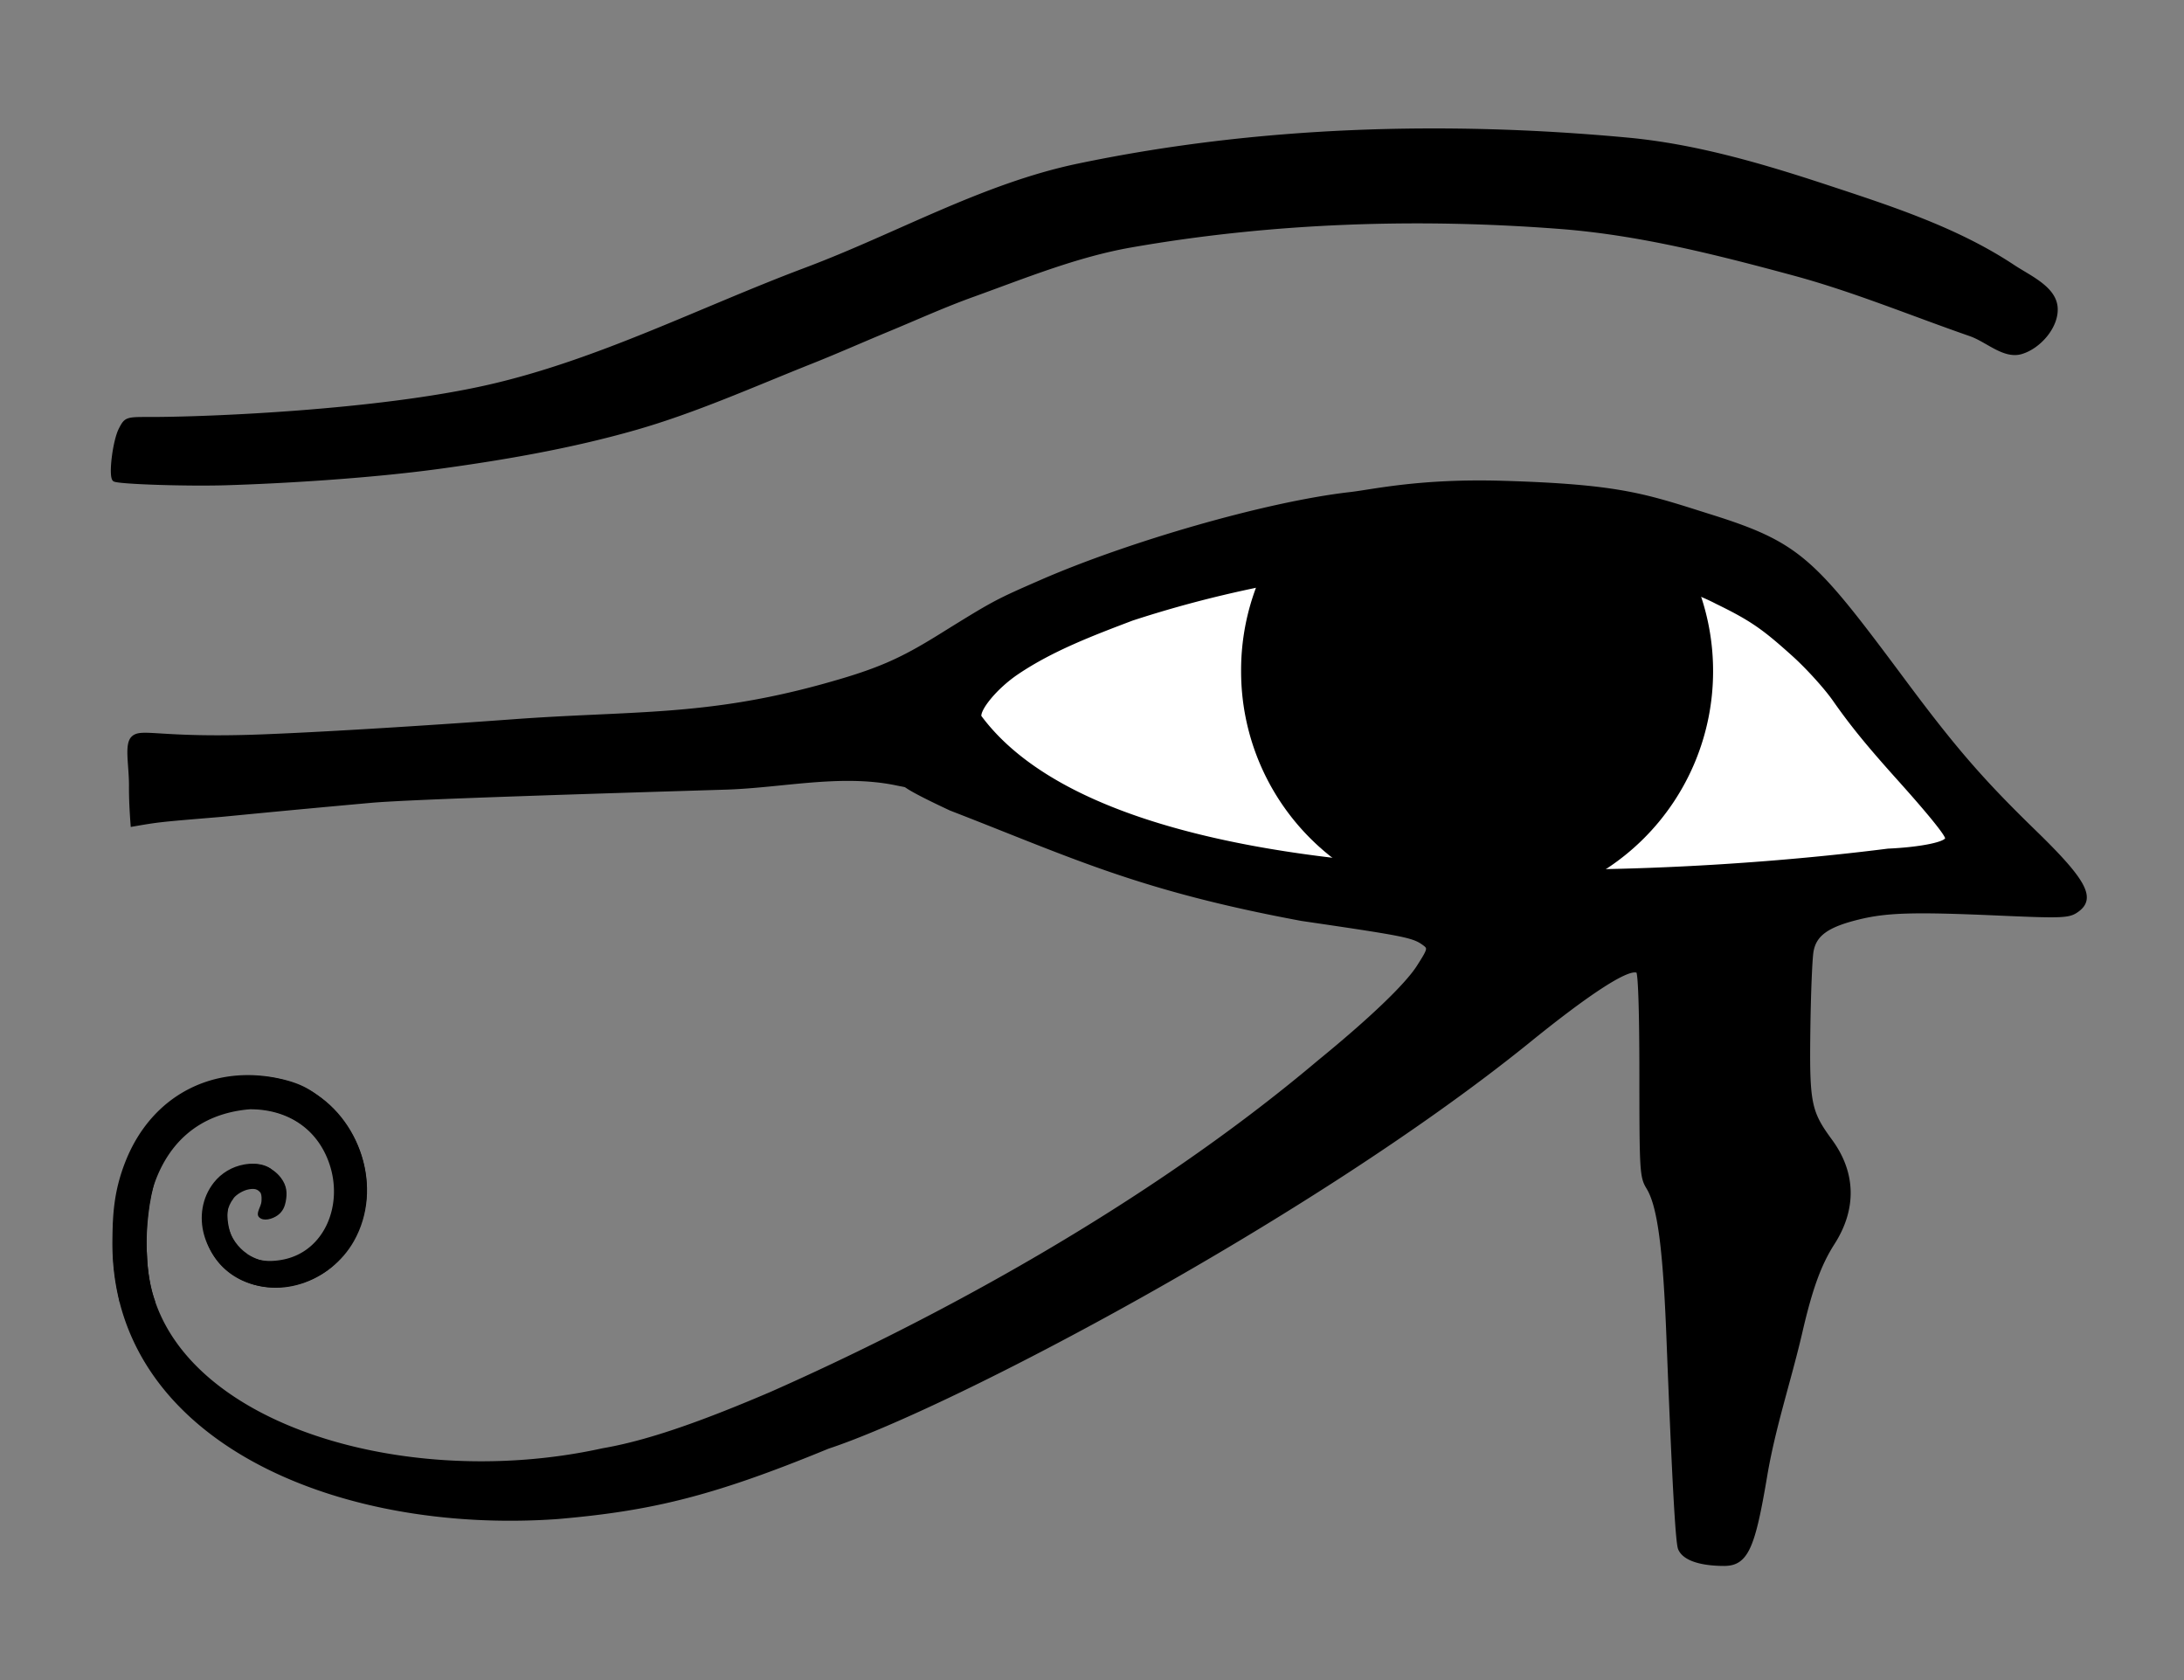
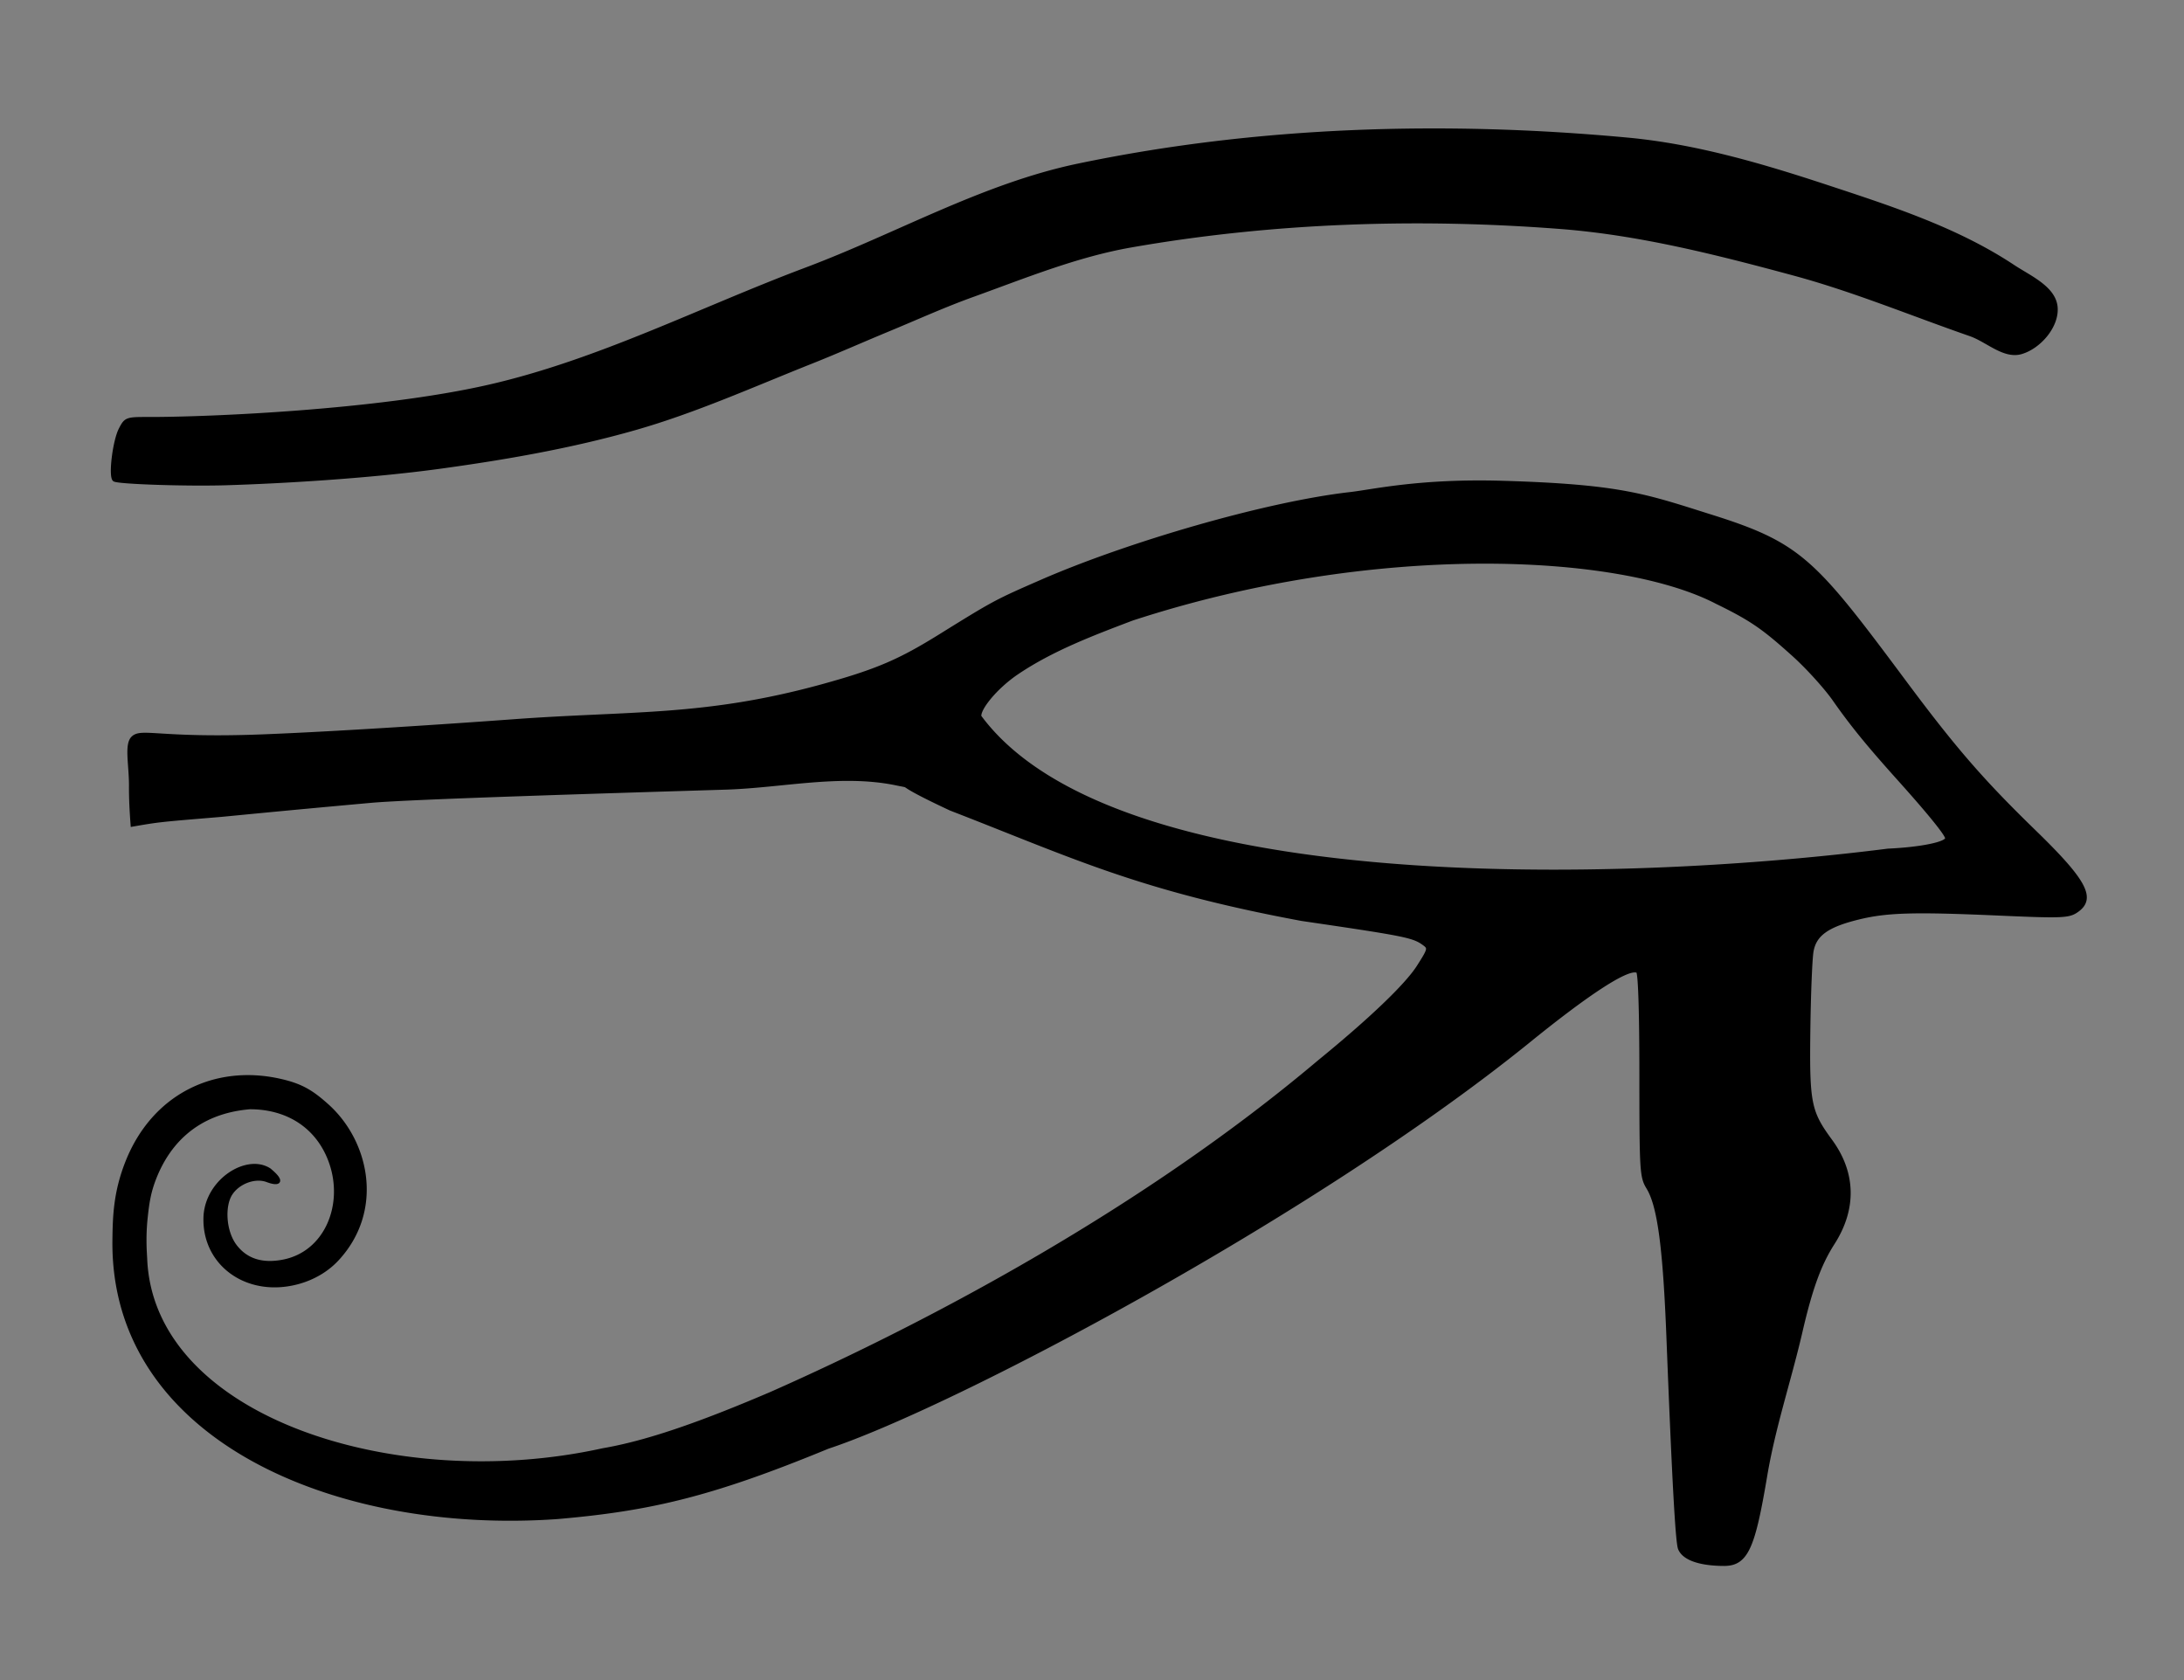
<svg xmlns="http://www.w3.org/2000/svg" width="650" height="500">
  <rect width="100%" height="100%" fill="#808080" stroke="none" />
-   <path d="M33.676 364.82c.537-7.268 1.777-14.482 5.029-21.276 9.478-19.803 33.963-29.34 53.026-19.284 15.333 8.089 22.563 29.331 13.578 45.149-6.873 12.099-23.072 18.235-35.622 10.228-4.433-2.828-7.634-7.28-8.994-12.286-1.36-5.006-.684-10.798 2.94-15.401 2.236-2.84 5.447-4.765 9.11-5.408 3.665-.643 8.171.404 10.876 3.997 1.783 2.37 1.91 4.545 1.41 7.113-.25 1.284-.78 2.84-2.35 3.997-1.571 1.157-4.293 1.943-5.585.588-1.107-1.16.675-3.153.73-4.756.039-.832.077-1.732-.26-2.474-.897-1.147-1.85-1.342-3.468-1.059-1.655.29-3.648 1.455-4.585 2.646v.058c-2.023 2.599-2.372 5.595-1.529 8.7.817 3.007 2.857 5.92 5.467 7.7l.294.236c8.545 5.452 18.484.703 23.392-7.937 6.716-11.823 1.511-26.282-10.285-32.505-15.078-7.953-35.744 1.451-40.36 17.085-4.566 15.464-2.871 30.938-.274 37.511l-10.609.073c-2.558-12.089-1.929-15.035-1.929-22.696z" />
-   <path d="M471.546 260.66c17.668-13.594 26.097-35.697 29.523-57.078 1.465-9.395 1.975-19.069.142-28.452 14.1.299 25.825 9.336 36.433 17.663 18.603 15.53 35.228 33.824 47.215 54.967 3.632 6.175-5.344 4.634-8.807 5.923-30.73 5.843-62.032 11.753-93.438 8.917-3.724-.425-7.428-1.046-11.07-1.94zM288.006 210.87c10.816-13.823 26.523-22.816 42.335-29.821 12.478-5.361 25.72-9.195 39.307-10.133l10.802-1.475c-5.886 13.4-9.334 29.076-3.95 43.223 5.777 15.238 17.145 27.376 24.994 41.49 4.602 5.226-5.322 2.768-8.464 3.535-25.45-.024-51.385-4.474-74.255-16.006-13.053-6.755-25.175-16.863-30.769-30.813z" style="fill:#fff" />
-   <path d="M495.406 157a70.231 70.231 0 0 1 14.44 42.81 70.235 70.235 0 0 1-140.47 0 70.231 70.231 0 0 1 14.28-42.81h111.75z" style="fill:#000" />
+   <path d="M495.406 157h111.75z" style="fill:#000" />
  <path d="M513.206 465.53c6.734 0 8.714-5.446 12.181-25.899 2.448-14.774 7.107-28.463 10.502-43.043 3.022-13.117 5.643-20.332 9.67-26.618 6.552-10.229 6.3-20.921-.717-30.481-6.33-8.623-6.827-11.121-6.547-32.901.137-10.725.564-21.286.947-23.468.88-5.018 4.615-7.692 13.904-9.959 8.482-2.07 16.525-2.293 41.967-1.168 18.144.803 20.457.724 22.75-.779 5.627-3.687 2.952-8.84-12.261-23.626-15.69-15.249-23.876-24.688-38.811-44.75-26.84-36.053-30.927-40.83-57.501-49.189-19.575-6.158-26.691-9.012-62.031-10.06-24.654-.73-38.767 2.597-45.357 3.347-25.22 2.871-66.247 14.877-91.933 26.083-13.581 5.925-14.042 6.172-30.115 16.152-11.981 7.439-18.733 10.459-35.44 15.034-34.886 9.553-56.753 7.758-92 10.378-9.258.688-49.298 3.515-74.5 4.478-30.69 1.173-35.835-2.037-38.423.55-2.032 2.032-.564 8.182-.603 14.306-.023 3.738.184 7.664.486 11.602 8.192-1.424 8.035-1.367 26.54-2.916 1.68-.141 16.718-1.67 44.5-4.173 11.867-1.07 70.326-2.845 105.5-3.925 16.997-.522 34.357-4.722 51-1.234 5.762 1.207-2.387-1.116 16 7.48 36.313 14.052 55.853 23.79 104.5 32.83 30.774 4.52 33.208 4.975 36.376 7.292 1.746 1.276 1.662 1.617-1.677 6.836-3.564 5.572-14.275 15.81-29.699 28.389-51.619 43.564-115.05 77.431-162.89 98.598-22.22 9.512-37.55 14.655-50.108 16.811-61.892 13.654-134.26-9.494-136.11-56.959-.049-1.256-.499-6.001.14-12.079.446-4.236.896-7.322 2.293-11.095 3.98-10.75 12.413-20.407 28.672-21.755 11.746.022 20.375 6.156 23.95 16.17 4.563 12.78-1.318 27.071-14.023 29.565-6.64 1.304-11.222-.526-14.27-4.468-3.343-4.322-3.72-12.026-1.357-15.634 2.276-3.473 7.246-5.275 10.824-3.925 3.613 1.364 4.994.366.654-3.184a7.388 7.388 0 0 0-1.19-.63c-6.668-2.793-17.128 4.122-17.914 14.134-.712 11.495 7.705 20.28 19.25 20.94 6.565.376 14.593-1.966 20.025-7.803 13.425-14.428 9.171-34.885-2.958-45.762-4.613-4.137-7.754-6.059-14.065-7.478-19.37-4.355-37.69 4.514-45.528 24.301-3.565 9-3.768 16.201-3.852 23.221-.704 58.895 65.742 87.202 131.95 82.517 28.01-2.412 46.23-6.81 80.495-20.915 36.58-12.09 143.44-68.32 207.96-120.33 18.846-15.317 30.511-22.813 33.055-21.24.616.38.99 11.992.992 30.802.004 28.758.102 30.352 2.072 33.583 3.28 5.38 4.935 17.725 5.982 44.608 1.633 41.914 2.675 60.915 3.444 62.778 1.396 3.383 7.03 4.664 13.29 4.664zm-221.62-252.27c-.418-2.17 4.605-8.624 11.231-13.08 10.396-6.99 22.385-11.512 34.092-15.96 71.934-23.518 145.08-20.065 174.03-4.962 10.593 5.151 14.126 7.777 22.813 15.582 4.13 3.71 9.594 9.73 12.144 13.379 5.133 7.343 10.014 13.339 19.014 23.362 9.303 10.359 14.5 16.774 14.5 17.897 0 1.572-7.896 3.149-17.5 3.58-81.15 10.293-230.44 14.199-270.32-39.798zm-224.18-69.351c16.558-.5 42.467-2.016 63.5-4.895 19.525-2.674 39.047-6.067 58-11.467 17.982-5.123 35.124-12.85 52.5-19.754 7.725-3.07 15.32-6.454 23-9.632 8.32-3.443 16.53-7.173 25-10.224 15.523-5.593 30.986-11.946 47.24-14.79 41.987-7.346 85.26-8.779 127.76-5.498 23.553 1.818 46.694 7.713 69.5 13.878 17.862 4.83 35.018 11.972 52.5 18.041 5.068 1.761 10.038 6.841 15.176 5.321 5.396-1.6 10.73-7.749 10.317-13.36-.434-5.885-7.835-9.015-12.753-12.273-16.823-11.146-36.498-17.485-55.66-23.803-19.22-6.335-38.924-12.127-59.073-14-54.326-5.054-110.09-3.43-163.5 7.726-28.29 5.91-53.945 20.76-81 30.92-31.437 11.806-61.76 27.444-94.5 34.91-33.045 7.533-83.745 9.628-101.22 9.59-6.542-.014-6.768.071-8.36 3.148-1.85 3.58-3.125 14.296-1.792 15.077 1.34.784 21.593 1.445 33.376 1.09z" style="stroke:#000" />
</svg>